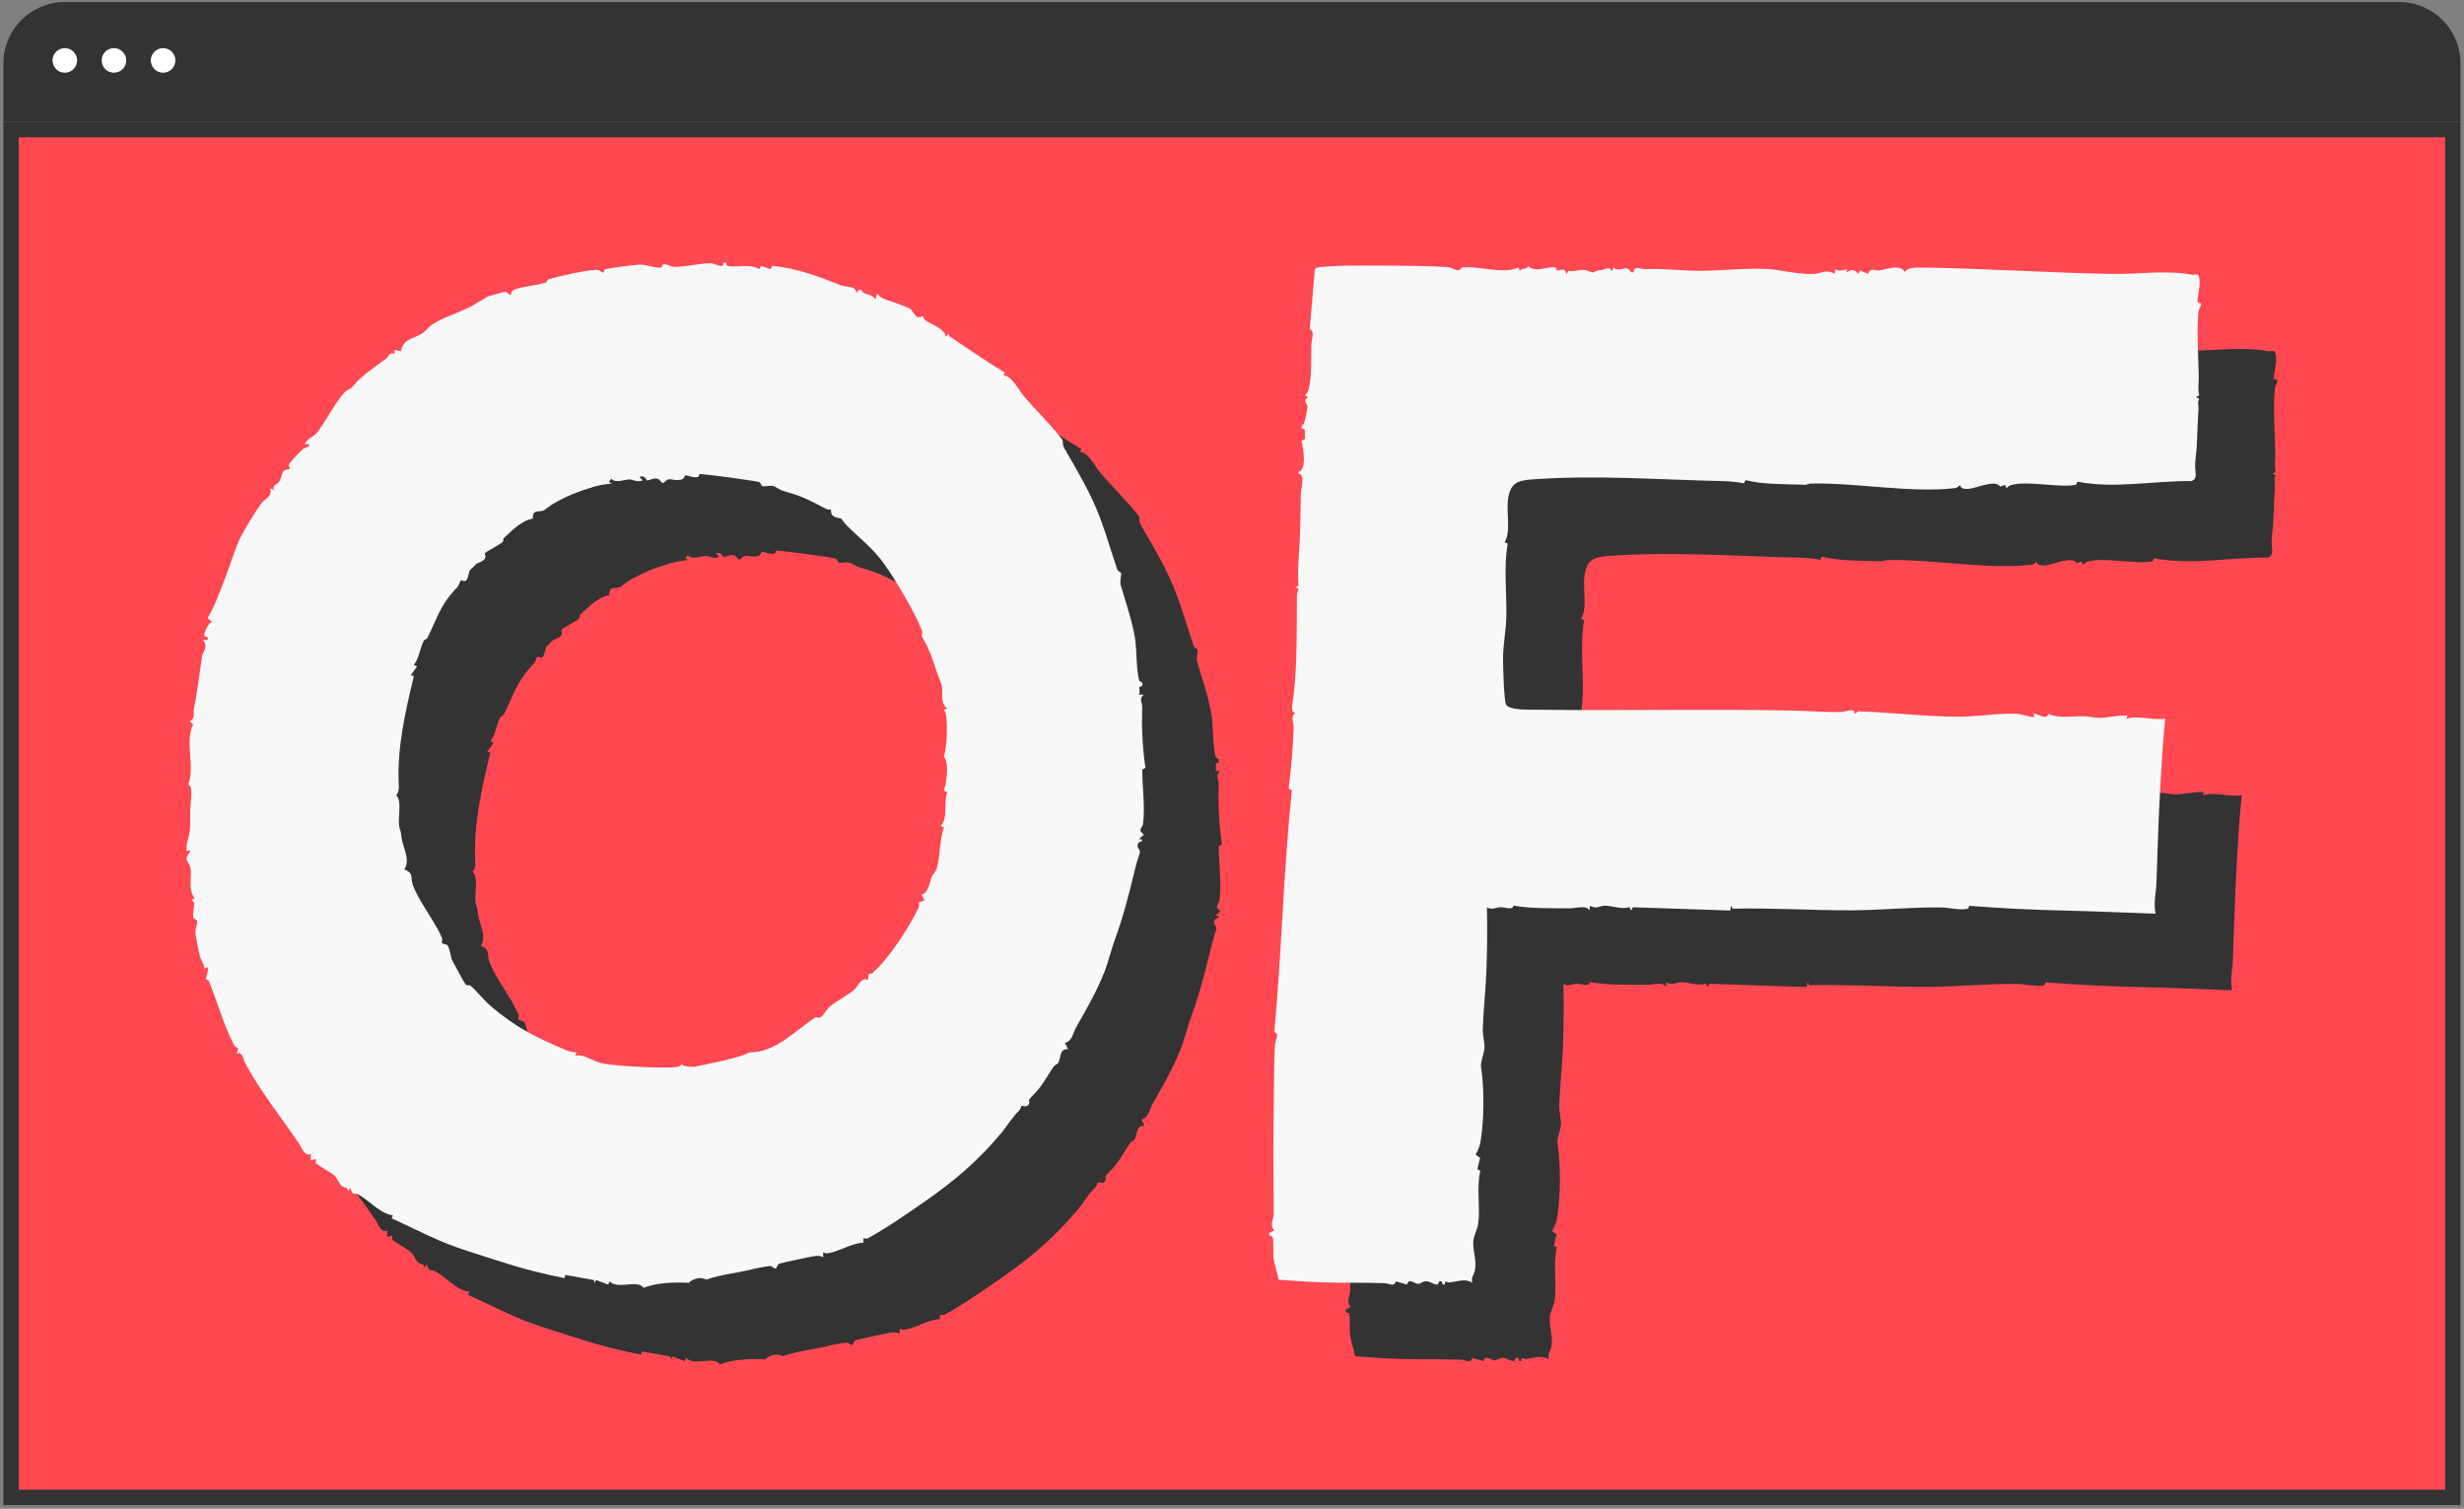
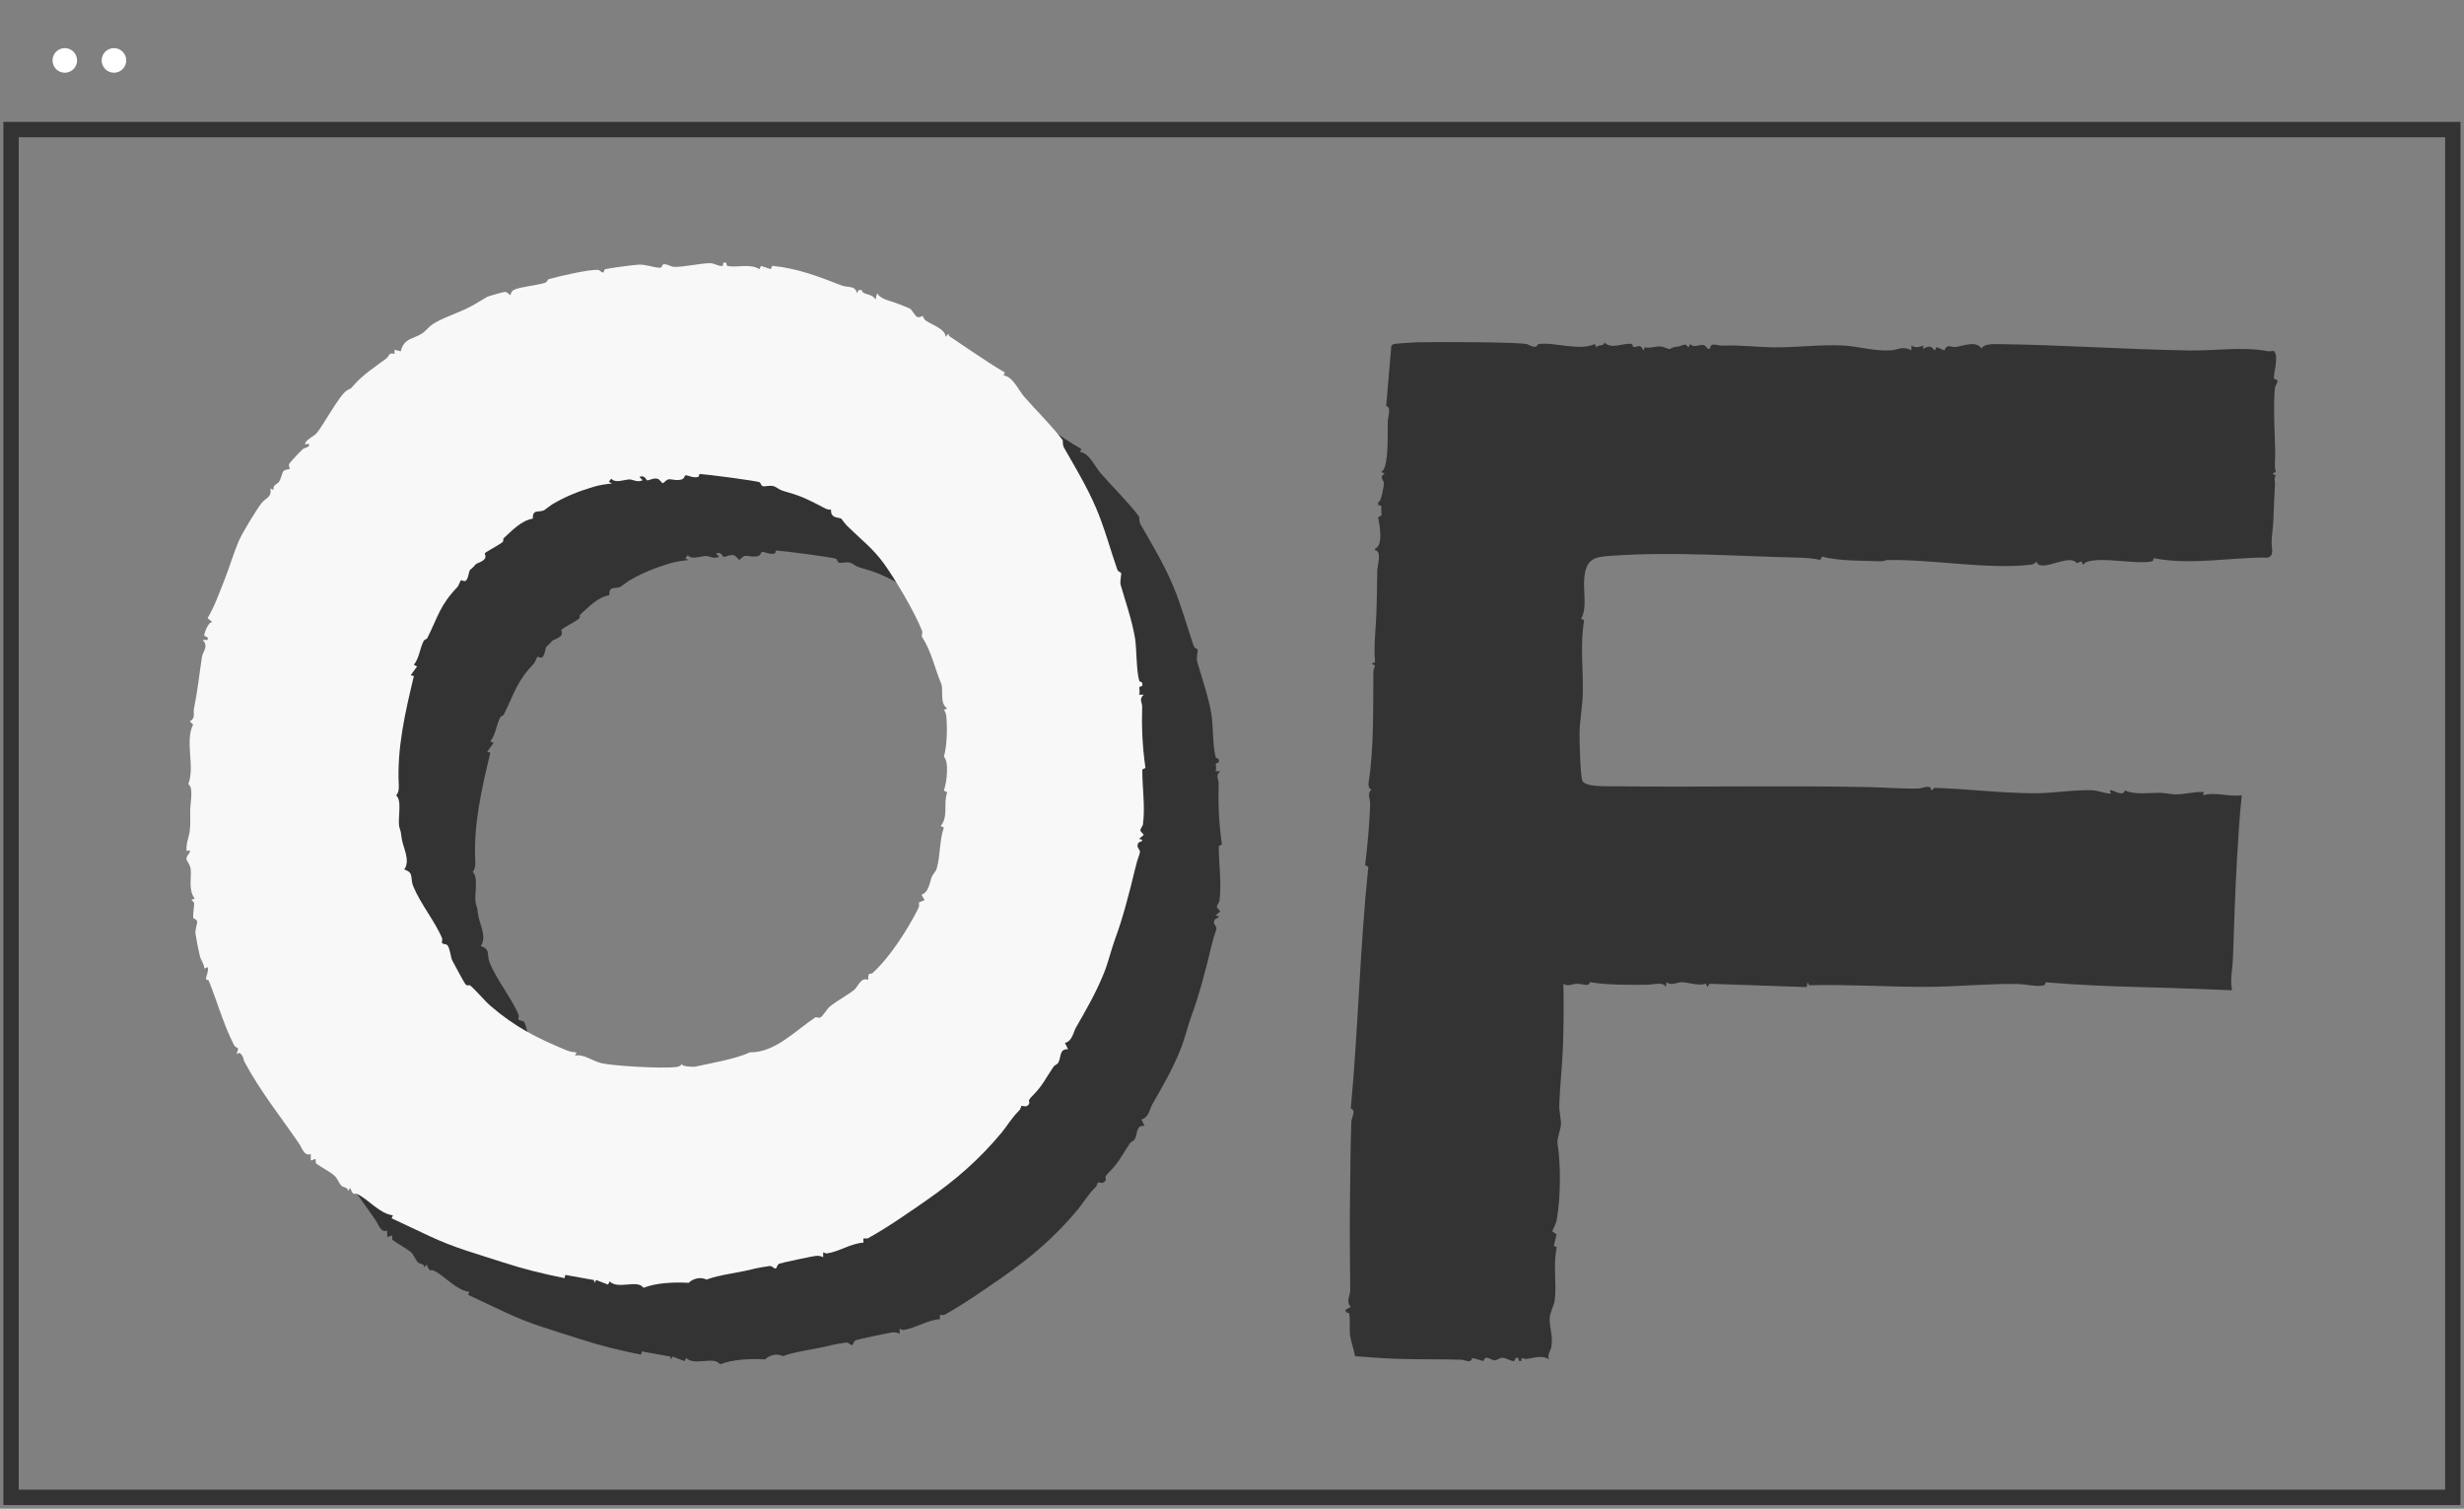
<svg xmlns="http://www.w3.org/2000/svg" width="472" height="289" viewBox="0 0 472 289" fill="none">
  <rect x="0" y="0" width="472" height="289" fill="#808080" stroke="none" />
-   <path d="M469.859 24.82H2.119V286.823H469.859V24.82Z" fill="#FF4852" />
  <path d="M468.388 26.291V285.351H3.589V26.291H468.388ZM471.33 23.348H0.648V288.295H471.33V23.348Z" fill="#333333" />
-   <path d="M12.415 0.386H459.563C466.059 0.386 471.33 5.66 471.33 12.161V23.348H0.648V12.161C0.648 5.66 5.918 0.386 12.415 0.386Z" fill="#333333" />
  <path d="M12.415 13.928C13.714 13.928 14.768 12.873 14.768 11.572C14.768 10.272 13.714 9.217 12.415 9.217C11.115 9.217 10.061 10.272 10.061 11.572C10.061 12.873 11.115 13.928 12.415 13.928Z" fill="white" />
  <path d="M21.828 13.928C23.128 13.928 24.182 12.873 24.182 11.572C24.182 10.272 23.128 9.217 21.828 9.217C20.529 9.217 19.475 10.272 19.475 11.572C19.475 12.873 20.529 13.928 21.828 13.928Z" fill="white" />
-   <path d="M31.242 13.928C32.542 13.928 33.596 12.873 33.596 11.572C33.596 10.272 32.542 9.217 31.242 9.217C29.942 9.217 28.889 10.272 28.889 11.572C28.889 12.873 29.942 13.928 31.242 13.928Z" fill="white" />
  <path d="M153.134 65.519L153.203 64.979L153.654 64.964C153.938 64.994 153.688 65.524 154.012 65.597C155.679 65.985 158.429 65.087 160.126 66.225L160.425 65.597L162.283 66.216L162.602 65.578C167.544 66.098 171.299 67.575 175.844 69.331C177.153 69.837 178.443 69.257 178.816 70.828L179.12 70.214H179.727C179.821 71.254 181.767 70.774 182.36 72.064L182.664 70.832C183.375 72.054 185.278 72.28 186.749 72.878C187.352 73.124 188.249 73.438 188.999 73.801C189.225 73.909 190.024 75.194 190.23 75.317C190.784 75.641 191.294 75.121 191.421 75.204C191.485 75.243 191.573 75.768 191.955 76.043C193.166 76.912 195.76 77.652 195.785 79.168L196.393 78.555C196.339 78.82 196.417 78.997 196.638 79.144C199.021 80.763 201.614 82.51 203.904 84.011C204.948 84.698 206.061 85.38 207.14 86.013L206.885 86.577C208.625 86.734 209.802 89.452 210.773 90.571C213.229 93.397 216.024 96.066 218.23 98.99C218.274 99.049 218.137 99.834 218.485 100.443C221.128 105.065 223.594 109.103 225.403 113.935C226.634 117.223 227.433 120.137 228.639 123.66C228.85 124.278 229.375 124.229 229.409 124.445C229.483 124.901 229.125 126.01 229.331 126.727C230.252 129.94 231.517 133.517 232.071 136.898C232.419 139.042 232.287 143.065 232.895 145.101C232.954 145.302 233.675 145.14 233.449 146.024C233.415 146.151 232.944 146.117 232.895 146.328C232.841 146.568 233.101 147.285 232.821 147.721H233.753C232.733 148.658 233.474 149.173 233.444 150.062C233.326 153.928 233.478 157.662 234.072 161.758L233.469 162.058C233.444 165.502 234.057 169.177 233.591 172.572C233.542 172.945 233.052 173.343 233.106 173.818L233.753 174.579L232.831 175.359L233.444 175.511C233.508 176.026 232.866 175.732 232.64 176.267C232.248 177.189 233.248 177.322 232.969 178.126C232.532 179.392 232.37 179.907 232.057 181.237C231.007 185.638 229.684 190.711 228.267 194.489C227.59 196.295 226.948 198.974 226.212 200.828C224.673 204.724 222.717 208.07 220.775 211.466C220.216 212.442 220.059 214.105 218.642 214.434L219.25 215.646C217.524 215.513 217.961 217.24 217.358 218.246C217.166 218.565 216.676 218.678 216.47 218.977C214.886 221.318 214.377 222.588 212.582 224.404C211.17 225.832 212.038 225.424 211.783 226.077C211.445 226.931 210.41 226.425 210.337 226.474C210.268 226.518 210.14 227.147 209.861 227.407C208.552 228.643 207.473 230.478 206.507 231.636C202.114 236.896 197.613 240.777 191.995 244.672C188.607 247.022 184.684 249.775 180.899 251.865C180.703 251.973 180.282 251.811 180.036 251.914L180.046 252.694C177.614 252.827 175.398 254.441 173.05 254.755C172.795 254.789 172.569 254.598 172.334 254.549V255.481C171.863 255.241 171.554 255.211 171.04 255.221C170.525 255.231 164.43 256.536 163.925 256.723C163.509 256.875 163.499 257.581 163.219 257.645C162.91 257.714 162.587 257.144 162.126 257.164C161.822 257.174 159.606 257.566 159.282 257.655C156.512 258.415 152.452 258.822 149.976 259.769C148.658 259.092 147.143 259.76 146.584 260.393C143.863 260.236 140.435 260.358 137.91 261.344C136.788 259.671 132.968 261.752 131.434 260.108L131.139 260.726L128.845 259.853L128.507 260.412L128.443 259.858L122.942 258.876L122.795 259.49C118.656 258.656 114.945 257.753 111.013 256.467C105.698 254.73 101.844 253.749 96.892 251.424L89.656 248.023L89.92 247.459C87.386 247.145 85.326 244.515 83.203 243.436C82.38 243.014 82.404 243.971 81.737 242.209L81.281 242.823C81.375 242.038 80.492 242.224 80.031 241.763C79.57 241.302 79.33 240.458 78.776 239.923C77.996 239.177 76.114 238.225 75.163 237.494L75.099 236.645L74.177 236.954V235.718C72.956 236.223 72.5 234.55 71.966 233.76C68.524 228.707 64.499 223.717 61.459 218.011C61.253 217.628 61.326 216.897 60.532 216.333L59.978 216.578L60.292 215.523C59.988 215.243 59.679 215.239 59.453 214.797C57.375 210.685 56.257 206.505 54.624 202.472C54.58 202.359 54.119 202.364 54.109 202.197C54.08 201.707 54.703 200.637 54.418 199.906L53.81 200.215C53.776 199.347 53.129 198.581 52.938 197.811C52.697 196.849 52.256 194.622 52.104 193.577C51.986 192.762 52.467 191.491 52.428 191.241C52.334 190.652 51.692 190.682 51.658 190.456C51.584 189.97 51.859 188.032 51.849 187.713C51.83 187.188 50.697 187.11 51.957 186.796C50.692 185.103 51.344 183.023 51.182 181.227C51.099 180.295 50.408 179.471 50.388 179.358C50.275 178.681 50.868 178.274 51.02 177.832C51.05 177.744 51.045 177.641 51.025 177.533L50.408 177.69C50.236 176.326 50.785 175.187 50.962 174.059C51.192 172.567 51.05 171.365 51.094 169.579C51.123 168.333 51.746 165.409 50.717 164.889C52.05 161.444 50.015 156.769 51.638 153.447L51.02 152.839C52.187 152.157 51.614 151.313 51.81 150.356C52.506 147.005 52.825 143.83 53.335 140.484C53.496 139.429 54.673 138.536 53.482 137.241H54.413C54.712 136.324 53.644 136.873 53.786 136.167C53.894 135.612 54.644 133.703 55.34 133.836L54.413 133.071C55.786 130.745 56.713 128.1 57.713 125.574C58.591 123.366 59.434 120.49 60.464 118.13C61.067 116.752 63.807 112.208 64.768 111.011C65.577 110.001 66.73 109.981 66.45 108.215L67.058 108.529C66.837 107.518 67.818 107.405 68.112 106.949C68.406 106.492 68.794 105.055 68.892 104.962C69.362 104.5 70.083 104.559 70.147 104.495C70.255 104.388 69.779 103.853 70.117 103.416C70.564 102.837 72.044 101.247 72.657 100.693C72.956 100.423 73.594 100.448 73.853 100.036C74.045 99.143 72.574 100.379 73.27 99.295C73.628 98.73 74.814 98.186 75.295 97.646C76.462 96.321 79.639 90.394 81.051 89.487C82.076 88.829 81.492 89.506 82.404 88.461C84.199 86.401 86.474 84.958 88.646 83.334C89.234 82.897 89.053 82.098 90.229 82.451V81.671L91.426 81.95C92.024 79.389 93.784 79.659 95.559 78.501C96.137 78.123 96.789 77.26 97.54 76.759C99.309 75.572 102.452 74.61 104.727 73.418C105.938 72.785 107.037 72.044 108.066 71.47C108.218 71.387 111.214 70.558 111.385 70.567C111.881 70.597 112.307 71.269 112.444 71.171C112.493 71.137 112.444 70.504 113.141 70.16C114.205 69.63 117.401 69.331 118.956 68.865C119.573 68.678 119.529 68.207 119.706 68.153C121.569 67.604 127.727 66.176 129.286 66.373C129.556 66.407 129.791 66.834 130.198 66.863C130.379 66.873 130.296 66.319 130.571 66.24C131.345 66.014 136.018 65.406 136.989 65.352C138.357 65.283 139.916 65.931 141.029 65.946C141.627 65.956 141.313 65.264 141.911 65.273C142.593 65.283 143.201 65.764 143.784 65.784C145.52 65.852 148.981 65.048 150.815 65.072C151.344 65.082 152.796 65.857 153.139 65.543L153.134 65.519ZM160.199 107.057C159.699 106.757 149.849 105.501 148.697 105.447C148.55 105.442 148.599 105.967 148.358 106.026C147.373 106.262 146.593 105.707 145.961 105.712C145.77 105.712 145.814 106.335 145.201 106.512C144.142 106.811 143.245 106.355 142.656 106.492C142.249 106.591 141.784 107.214 141.612 107.214C141.421 107.214 141.053 106.507 140.622 106.38C139.793 106.134 139.141 106.718 138.567 106.659C138.484 106.649 138.126 105.536 137.141 106.031L137.753 106.645C136.822 107.15 135.787 106.483 135.273 106.497C134.12 106.527 132.576 107.297 131.738 106.35L131.277 106.959L131.894 107.268C130.742 107.395 129.472 107.572 128.364 107.905C125.413 108.794 123.005 109.745 120.387 111.296C120.196 111.409 118.956 112.365 118.858 112.41C117.769 112.885 116.661 112.135 116.715 114.009C114.474 114.382 112.748 116.295 111.116 117.767C110.998 117.875 111.189 118.258 110.89 118.523C110.434 118.925 107.659 120.432 107.546 120.608C107.439 120.775 107.821 121.187 107.542 121.639C107.1 122.345 105.987 122.482 105.732 122.806C105.193 123.483 104.806 123.689 104.703 123.822C104.413 124.205 104.409 125.338 103.958 125.824C103.609 126.202 103.124 125.711 102.938 125.834C102.791 125.927 102.555 126.81 102.266 127.109C98.863 130.657 98.501 132.933 96.49 136.912C96.402 137.084 95.951 137.148 95.789 137.467C95.078 138.89 94.936 140.764 93.926 142.01L94.549 142.309L93.323 144.002L93.931 144.159C92.284 151.043 90.661 157.966 91.043 165.11C91.078 165.762 91.009 166.532 90.533 167.018C91.759 168.014 90.759 171.532 91.156 173.132C91.332 173.838 91.396 173.573 91.558 175.006C91.779 176.973 93.372 179.407 92.083 181.217C94.039 181.84 93.156 182.822 93.808 184.426C95.142 187.699 98.167 191.467 99.319 194.357C99.457 194.7 99.221 195.161 99.319 195.289C99.564 195.598 100.148 195.402 100.413 195.799C100.878 196.491 101.006 198.066 101.251 198.567C101.526 199.131 103.59 202.938 103.801 203.179C104.159 203.591 104.585 203.321 104.668 203.39C105.781 204.292 107.561 206.441 108.581 207.315C113.391 211.446 117.416 213.453 123.192 215.862C123.77 216.102 124.486 216.2 125.109 216.269L124.795 216.882C126.354 216.47 128.085 217.864 129.752 218.285C132.066 218.874 141.553 219.37 144.108 219.061C144.647 218.997 144.995 218.884 145.324 218.428C145.044 219.031 147.599 219.031 147.795 218.987C150.781 218.31 155.468 217.559 158.316 216.24C163.16 216.298 167.049 212.03 170.858 209.527C171.054 209.4 171.451 209.788 171.878 209.508C172.304 209.228 173.104 207.879 173.663 207.423C174.952 206.373 177.178 205.19 178.325 204.229C179.007 203.659 179.566 201.756 180.958 202.364C180.909 200.637 181.409 201.407 181.797 201.054C185.185 197.963 188.577 192.615 190.573 188.631C190.784 188.204 190.681 187.954 190.681 187.527L191.764 187.09L191.166 186.031C192.578 185.643 192.725 183.641 193.152 182.606C193.382 182.051 193.892 181.644 194.059 181.105C194.799 178.715 194.583 175.59 195.461 173.171L194.858 172.886C196.373 171.056 195.299 168.5 196.103 166.42L195.456 166.091C196.015 164.565 196.486 160.601 195.461 159.609C196.059 157.554 196.147 154.153 195.922 151.897C195.878 151.435 195.765 151.013 195.471 150.64L196.089 150.351C194.569 149.33 195.441 146.838 194.946 145.636C193.632 142.447 193.078 139.444 191.22 136.554C191.166 136.471 191.431 135.892 191.259 135.45C189.818 131.78 186.111 125.593 184.013 122.669C181.914 119.745 179.379 117.807 176.962 115.437C176.452 114.936 175.908 114.088 175.83 114.034C175.359 113.695 173.721 114.092 173.839 112.228C173.324 112.498 172.324 111.826 171.692 111.507C169.422 110.354 168.333 109.76 165.548 108.955C163.788 108.445 164.367 108.583 163.126 107.896C162.381 107.484 161.082 107.95 160.724 107.783C160.4 107.631 160.366 107.174 160.189 107.066L160.199 107.057Z" fill="#333333" />
  <path d="M138.484 50.858L138.553 50.318L139.004 50.304C139.288 50.333 139.038 50.863 139.362 50.937C141.029 51.324 143.779 50.426 145.476 51.565L145.775 50.937L147.633 51.555L147.952 50.917C152.894 51.437 156.649 52.914 161.194 54.67C162.504 55.176 163.793 54.597 164.166 56.167L164.47 55.554H165.078C165.171 56.594 167.117 56.113 167.71 57.403L168.014 56.172C168.725 57.394 170.628 57.619 172.099 58.218C172.702 58.463 173.599 58.777 174.349 59.14C174.575 59.248 175.374 60.534 175.58 60.656C176.134 60.98 176.644 60.46 176.771 60.543C176.835 60.583 176.923 61.108 177.305 61.382C178.517 62.251 181.11 62.992 181.135 64.508L181.743 63.895C181.689 64.159 181.767 64.336 181.988 64.483C184.371 66.102 186.964 67.849 189.254 69.35C190.298 70.037 191.411 70.719 192.49 71.352L192.235 71.917C193.975 72.074 195.152 74.792 196.123 75.91C198.579 78.737 201.374 81.406 203.58 84.33C203.624 84.389 203.487 85.174 203.835 85.782C206.478 90.404 208.944 94.442 210.753 99.275C211.984 102.562 212.783 105.477 213.989 108.999C214.2 109.618 214.725 109.569 214.759 109.784C214.833 110.241 214.475 111.35 214.681 112.066C215.602 115.28 216.867 118.856 217.421 122.237C217.769 124.381 217.637 128.404 218.245 130.44C218.304 130.642 219.025 130.48 218.799 131.363C218.765 131.49 218.294 131.456 218.245 131.667C218.191 131.908 218.451 132.624 218.171 133.061H219.103C218.083 133.998 218.824 134.513 218.794 135.401C218.676 139.267 218.828 143.001 219.422 147.098L218.819 147.397C218.794 150.841 219.407 154.516 218.941 157.912C218.892 158.284 218.402 158.682 218.456 159.158L219.103 159.918L218.181 160.698L218.794 160.851C218.858 161.366 218.216 161.071 217.99 161.606C217.598 162.529 218.598 162.661 218.319 163.466C217.882 164.732 217.72 165.247 217.407 166.576C216.357 170.977 215.034 176.051 213.617 179.829C212.94 181.634 212.298 184.313 211.562 186.168C210.023 190.063 208.067 193.41 206.125 196.805C205.566 197.781 205.409 199.445 203.992 199.773L204.6 200.985C202.874 200.853 203.311 202.58 202.708 203.586C202.516 203.905 202.026 204.017 201.82 204.317C200.237 206.657 199.727 207.928 197.932 209.743C196.52 211.171 197.388 210.764 197.133 211.416C196.795 212.27 195.76 211.765 195.687 211.814C195.618 211.858 195.49 212.486 195.211 212.746C193.902 213.982 192.823 215.817 191.857 216.975C187.464 222.235 182.963 226.116 177.345 230.012C173.957 232.362 170.034 235.114 166.249 237.204C166.053 237.312 165.632 237.15 165.386 237.254L165.396 238.034C162.964 238.166 160.748 239.78 158.4 240.094C158.145 240.129 157.919 239.937 157.684 239.888V240.821C157.213 240.58 156.904 240.551 156.39 240.56C155.875 240.57 149.78 241.875 149.275 242.062C148.859 242.214 148.849 242.921 148.569 242.984C148.26 243.053 147.937 242.484 147.476 242.503C147.172 242.513 144.956 242.906 144.632 242.994C141.862 243.755 137.803 244.162 135.327 245.109C134.008 244.432 132.493 245.099 131.934 245.732C129.213 245.575 125.785 245.697 123.26 246.684C122.138 245.011 118.318 247.091 116.784 245.447L116.489 246.065L114.195 245.192L113.857 245.751L113.793 245.197L108.292 244.216L108.145 244.829C104.007 243.995 100.295 243.092 96.363 241.807C91.048 240.07 87.194 239.089 82.242 236.763L75.006 233.363L75.27 232.799C72.736 232.485 70.676 229.855 68.553 228.775C67.73 228.353 67.754 229.31 67.087 227.549L66.632 228.162C66.725 227.377 65.842 227.563 65.381 227.102C64.92 226.641 64.68 225.797 64.126 225.262C63.346 224.516 61.464 223.565 60.513 222.834L60.449 221.985L59.527 222.294V221.057C58.306 221.563 57.85 219.89 57.316 219.1C53.874 214.046 49.849 209.056 46.809 203.35C46.603 202.967 46.676 202.236 45.882 201.672L45.328 201.917L45.642 200.863C45.338 200.583 45.029 200.578 44.804 200.136C42.725 196.025 41.607 191.844 39.974 187.811C39.93 187.699 39.469 187.703 39.459 187.537C39.43 187.046 40.053 185.976 39.768 185.245L39.16 185.554C39.126 184.686 38.479 183.921 38.288 183.15C38.047 182.189 37.606 179.961 37.454 178.916C37.336 178.102 37.817 176.831 37.778 176.581C37.684 175.992 37.042 176.021 37.008 175.796C36.934 175.31 37.209 173.372 37.199 173.053C37.179 172.528 36.047 172.449 37.307 172.135C36.042 170.443 36.694 168.362 36.532 166.567C36.449 165.634 35.758 164.81 35.738 164.697C35.625 164.02 36.218 163.613 36.37 163.171C36.4 163.083 36.395 162.98 36.375 162.872L35.758 163.029C35.586 161.665 36.135 160.527 36.312 159.398C36.542 157.907 36.4 156.705 36.444 154.919C36.474 153.672 37.096 150.748 36.066 150.228C37.4 146.784 35.365 142.108 36.988 138.786L36.37 138.178C37.537 137.496 36.964 136.652 37.16 135.695C37.856 132.344 38.175 129.17 38.685 125.824C38.846 124.769 40.023 123.876 38.832 122.58H39.763C40.062 121.663 38.994 122.212 39.136 121.506C39.244 120.951 39.994 119.043 40.69 119.175L39.763 118.41C41.136 116.084 42.063 113.44 43.063 110.913C43.941 108.705 44.784 105.83 45.814 103.47C46.417 102.091 49.157 97.548 50.118 96.351C50.927 95.34 52.08 95.32 51.8 93.554L52.408 93.868C52.187 92.857 53.168 92.744 53.462 92.288C53.756 91.832 54.144 90.394 54.242 90.301C54.712 89.84 55.433 89.899 55.497 89.835C55.605 89.727 55.129 89.192 55.468 88.755C55.914 88.177 57.394 86.587 58.007 86.032C58.306 85.763 58.944 85.787 59.203 85.375C59.395 84.482 57.924 85.718 58.62 84.634C58.978 84.07 60.164 83.525 60.645 82.986C61.812 81.661 64.989 75.734 66.401 74.826C67.426 74.169 66.842 74.846 67.754 73.801C69.549 71.74 71.824 70.297 73.996 68.673C74.584 68.237 74.403 67.437 75.579 67.79V67.01L76.776 67.29C77.374 64.729 79.134 64.999 80.909 63.841C81.487 63.463 82.139 62.599 82.89 62.099C84.66 60.911 87.802 59.95 90.077 58.758C91.288 58.125 92.387 57.384 93.416 56.81C93.568 56.726 96.564 55.897 96.736 55.907C97.231 55.936 97.657 56.608 97.794 56.51C97.844 56.476 97.794 55.843 98.491 55.5C99.555 54.97 102.751 54.67 104.306 54.204C104.923 54.018 104.879 53.547 105.056 53.493C106.919 52.943 113.077 51.516 114.636 51.712C114.906 51.746 115.141 52.173 115.548 52.203C115.729 52.212 115.646 51.658 115.921 51.579C116.695 51.354 121.368 50.745 122.339 50.691C123.707 50.623 125.266 51.27 126.379 51.285C126.977 51.295 126.663 50.603 127.261 50.613C127.943 50.623 128.551 51.103 129.134 51.123C130.87 51.192 134.331 50.387 136.165 50.412C136.694 50.422 138.146 51.197 138.489 50.883L138.484 50.858ZM145.549 92.396C145.049 92.097 135.199 90.841 134.047 90.787C133.9 90.782 133.949 91.307 133.709 91.366C132.723 91.601 131.943 91.047 131.311 91.052C131.12 91.052 131.164 91.675 130.551 91.851C129.492 92.151 128.595 91.694 128.006 91.832C127.599 91.93 127.134 92.553 126.962 92.553C126.771 92.553 126.403 91.847 125.972 91.719C125.143 91.474 124.491 92.058 123.917 91.999C123.834 91.989 123.476 90.875 122.491 91.371L123.103 91.984C122.172 92.489 121.137 91.822 120.623 91.837C119.47 91.866 117.926 92.636 117.088 91.689L116.627 92.298L117.244 92.607C116.092 92.735 114.822 92.911 113.714 93.245C110.763 94.133 108.355 95.085 105.737 96.635C105.546 96.748 104.306 97.705 104.208 97.749C103.119 98.225 102.011 97.474 102.065 99.348C99.824 99.721 98.099 101.635 96.466 103.107C96.348 103.215 96.539 103.597 96.24 103.862C95.784 104.265 93.009 105.771 92.897 105.948C92.789 106.114 93.171 106.527 92.892 106.978C92.45 107.684 91.337 107.822 91.082 108.146C90.543 108.823 90.156 109.029 90.053 109.161C89.763 109.544 89.759 110.677 89.308 111.163C88.959 111.541 88.474 111.05 88.288 111.173C88.141 111.266 87.905 112.149 87.616 112.449C84.213 115.996 83.851 118.273 81.84 122.252C81.752 122.423 81.301 122.487 81.139 122.806C80.428 124.229 80.286 126.103 79.276 127.349L79.899 127.649L78.673 129.341L79.281 129.498C77.634 136.382 76.011 143.305 76.393 150.449C76.427 151.101 76.359 151.872 75.883 152.358C77.109 153.354 76.109 156.871 76.506 158.471C76.683 159.177 76.746 158.913 76.908 160.345C77.129 162.313 78.722 164.746 77.433 166.557C79.389 167.18 78.506 168.161 79.158 169.766C80.492 173.038 83.517 176.806 84.669 179.696C84.807 180.04 84.571 180.501 84.669 180.628C84.915 180.937 85.498 180.741 85.763 181.139C86.228 181.83 86.356 183.405 86.601 183.906C86.876 184.47 88.94 188.278 89.151 188.518C89.508 188.93 89.935 188.66 90.019 188.729C91.131 189.632 92.911 191.781 93.931 192.654C98.741 196.785 102.766 198.792 108.542 201.201C109.12 201.441 109.836 201.54 110.459 201.608L110.145 202.222C111.704 201.809 113.435 203.203 115.102 203.625C117.416 204.214 126.903 204.709 129.458 204.4C129.997 204.336 130.345 204.223 130.674 203.767C130.394 204.371 132.949 204.371 133.145 204.326C136.131 203.649 140.818 202.899 143.666 201.579C148.511 201.638 152.399 197.369 156.208 194.867C156.404 194.739 156.801 195.127 157.228 194.847C157.655 194.568 158.454 193.218 159.013 192.762C160.302 191.712 162.528 190.53 163.675 189.568C164.357 188.999 164.916 187.095 166.308 187.703C166.259 185.976 166.759 186.747 167.147 186.393C170.535 183.302 173.927 177.954 175.923 173.97C176.134 173.544 176.031 173.293 176.031 172.866L177.114 172.43L176.516 171.37C177.928 170.982 178.075 168.981 178.502 167.945C178.732 167.391 179.242 166.984 179.409 166.444C180.149 164.054 179.933 160.929 180.811 158.51L180.208 158.226C181.723 156.396 180.649 153.839 181.453 151.759L180.806 151.43C181.365 149.904 181.836 145.94 180.811 144.949C181.409 142.893 181.497 139.493 181.272 137.236C181.228 136.775 181.115 136.353 180.821 135.98L181.439 135.69C179.919 134.67 180.791 132.177 180.296 130.975C178.982 127.786 178.428 124.783 176.57 121.893C176.516 121.81 176.781 121.231 176.609 120.79C175.168 117.12 171.461 110.933 169.363 108.008C167.264 105.084 164.729 103.146 162.312 100.776C161.802 100.276 161.258 99.427 161.18 99.373C160.709 99.034 159.071 99.432 159.189 97.567C158.674 97.837 157.674 97.165 157.042 96.846C154.772 95.693 153.683 95.1 150.898 94.295C149.138 93.784 149.717 93.922 148.476 93.235C147.731 92.823 146.432 93.289 146.074 93.122C145.75 92.97 145.716 92.514 145.539 92.406L145.549 92.396Z" fill="#F8F8F8" />
  <path d="M292.637 65.98C294.711 67.02 294.29 65.97 294.736 65.906C297.702 65.465 302.59 67.309 305.507 65.891L305.802 66.515C306.419 65.813 307.135 66.495 307.346 65.587C308.689 67.02 310.886 65.631 312.558 65.886C312.788 65.921 312.72 66.412 312.906 66.456C313.578 66.618 314.245 65.656 314.764 67.133L315.107 66.524C316.147 66.784 317.074 66.284 318.147 66.367C318.755 66.416 319.476 66.917 319.971 66.838C320.059 66.824 320.045 66.534 321.388 66.392C321.869 66.343 322.496 65.98 322.79 66.009C323.339 66.068 323.403 67.138 323.697 65.891C325.006 67.044 326.041 65.097 327.115 66.814H327.561C327.693 65.43 328.894 66.245 329.885 66.206C333.474 66.068 336.342 66.485 339.764 66.529C344.064 66.583 348.805 65.96 353.037 66.176C356.018 66.333 359.043 67.314 362.274 67.108C363.578 67.025 364.46 66.161 366.147 67.128L366.157 66.196C367 66.701 367.603 66.49 368.466 66.196L368.314 66.814C369.471 66.362 369.643 66.019 370.633 67.123L370.962 66.48L372.487 67.118C372.938 65.759 373.85 66.578 374.61 66.466C376.066 66.25 378.733 65.165 379.581 66.814C379.826 65.901 381.733 65.901 382.645 65.911C394.658 66.048 407.204 66.941 419.403 67.133C424.404 67.211 429.64 66.338 434.528 67.29C434.916 67.363 435.249 67.138 435.622 67.251C436.607 68.345 435.416 71.696 435.617 72.476C435.676 72.707 436.225 72.667 436.249 72.859C436.323 73.403 435.813 73.864 435.769 74.38C435.426 78.349 435.779 82.902 435.842 86.803C435.862 87.97 435.617 89.172 435.935 90.384L435.298 90.738L435.926 91.066C435.538 91.689 435.832 92.263 435.793 92.852C435.656 95.06 435.568 97.459 435.494 99.535C435.435 101.282 435.073 102.901 435.166 104.373C435.229 105.364 435.558 106.527 434.386 106.806C427.169 106.742 419.726 108.312 412.632 106.934C412.441 106.948 412.499 107.464 412.313 107.508C409.259 108.214 402.885 106.59 399.737 107.63C399.477 107.719 399.227 107.979 399.031 108.175L398.712 107.537L397.82 107.876C396.785 106.35 393.059 108.347 391.451 108.317C390.73 108.303 390.323 108.249 390.088 107.557C389.76 108.013 389.411 108.131 388.867 108.19C380.723 109.107 369.996 107.105 361.676 107.282C361.254 107.233 360.798 107.527 360.42 107.513C356.871 107.39 352.286 107.498 349.026 106.625L348.683 107.248C347.388 106.968 346.016 106.85 344.687 106.821C332.425 106.546 320.363 105.599 308.086 106.497C305.199 106.708 303.885 107.267 303.502 110.491C303.198 113.067 304.1 116.398 302.884 118.518L303.458 118.817C302.654 123.341 303.301 128.08 303.203 132.732C303.149 135.244 302.62 137.982 302.571 140.459C302.546 141.789 302.732 148.977 303.154 149.639C303.89 150.783 307.773 150.586 309.096 150.606C325.355 150.827 341.941 150.424 358.288 150.778C361.269 150.841 364.544 151.116 367.5 151.038C368.162 151.018 369.216 150.469 369.795 150.871C370.05 151.048 369.457 151.847 370.614 150.915C377.002 151.116 383.425 151.94 389.794 151.95C393.324 151.955 397.521 151.229 400.86 151.381C401.855 151.425 403.199 151.985 404.267 152.019C404.635 152.029 403.669 151.16 404.571 151.406C405.361 151.617 406.709 152.568 407.047 151.406C408.827 152.304 411.769 151.833 413.853 151.862C414.588 151.872 416.069 152.181 416.785 152.176C418.535 152.156 420.388 151.617 422.168 151.71L422.016 152.328C424.472 151.641 426.992 152.696 429.424 152.328C429.012 156.327 428.753 160.419 428.517 164.53C428.15 170.865 427.944 177.581 427.738 183.651C427.669 185.657 427.14 187.62 427.571 189.691C421.781 189.465 415.917 189.224 410.112 189.082C403.645 188.92 398.242 188.675 391.902 188.17C391.76 188.16 391.917 188.719 391.329 188.793C389.706 188.999 387.926 188.498 386.362 188.479C380.596 188.415 374.855 189.018 369.099 189.033C361.641 189.058 354.047 188.533 346.545 188.729L346.246 188.145L346.089 189.077L327.438 188.444L327.11 189.077L326.757 188.435C325.242 188.886 323.604 188.194 322.173 188.145C321.256 188.116 320.26 188.901 319.241 188.145L319.084 189.077C318.696 187.964 316.588 188.641 315.529 188.641C312.249 188.641 307.871 188.724 304.581 188.13C304.399 189.097 303.036 188.43 302.115 188.439C301.193 188.449 300.399 189.053 299.487 188.454C299.57 192.531 299.541 196.658 299.384 200.725C299.251 204.243 298.815 208.026 298.687 211.765C298.653 212.751 299.06 214.566 299.021 215.341C298.982 216.239 298.232 218.207 298.344 218.913C298.982 222.981 298.996 229.192 298.207 233.657C298.104 234.251 297.619 235.281 297.329 235.855L298.168 236.439L297.653 238.652L298.222 238.907C297.462 242.067 298.232 245.84 297.82 249.083C297.697 250.045 296.868 251.453 296.854 252.645C296.824 254.509 297.55 255.996 297.163 258.072C297.045 258.709 296.368 259.44 296.702 260.392C295.432 259.499 293.853 260.122 292.441 260.309C291.814 260.392 291.353 259.72 291.456 260.696L291 260.706L290.833 260.098L290.382 260.078L290.044 260.721C289.303 260.745 288.568 260.108 287.881 260.088C287.195 260.068 286.788 260.559 286.371 260.579C285.548 260.618 284.616 259.342 284.17 260.716L282.027 260.103C281.723 261.275 280.723 260.481 279.885 260.451C275.992 260.328 271.751 260.431 267.716 260.289C265.014 260.196 262.268 259.995 259.562 259.784C259.361 258.474 258.807 257.09 258.621 255.795C258.459 254.662 258.694 252.67 258.444 251.634C258.371 251.335 257.522 251.59 257.826 250.825L258.753 250.349C257.748 249.166 258.65 248.347 258.645 247.091C258.621 241.336 258.503 235.693 258.606 229.977C258.694 225.159 258.655 219.949 258.856 214.885C258.885 214.095 259.861 212.604 258.753 212.378C260.18 197.075 260.489 181.762 262.112 166.037L261.509 165.718C261.96 161.905 262.347 157.833 262.465 154.011C262.494 153 261.783 151.95 262.764 151.239C262.116 151.141 262.092 150.321 262.185 149.728C263.215 143.315 263.014 135.376 263.082 128.704C263.087 128.242 263.337 127.894 263.386 127.472L262.759 127.163L263.401 126.815C263.141 123.812 263.509 120.888 263.641 117.87C263.774 114.853 263.769 112.198 263.823 109.323C263.842 108.308 264.774 105.555 263.386 105.388V105.089C265.029 104.554 264.288 100.59 263.989 99.084L264.632 98.735L264.588 96.88L264.009 96.743V96.13C264.558 96.444 265.127 92.882 265.107 92.568C265.063 91.915 264.112 91.449 265.235 90.723L264.617 90.419C264.98 90.11 265.191 89.732 265.318 89.275C265.941 87.097 265.808 83.133 265.833 80.832C265.843 79.752 266.598 78.148 265.539 77.736L266.505 66.387C266.559 66.127 266.725 65.99 266.97 65.916C267.397 65.784 270.79 65.592 271.579 65.568C274.089 65.489 291.696 65.484 292.642 65.96L292.637 65.98Z" fill="#333333" />
-   <path d="M277.987 51.319C280.061 52.359 279.64 51.309 280.086 51.245C283.052 50.804 287.94 52.649 290.858 51.231L291.152 51.854C291.769 51.152 292.485 51.834 292.696 50.927C294.04 52.359 296.236 50.971 297.908 51.226C298.138 51.26 298.07 51.751 298.256 51.795C298.928 51.957 299.595 50.995 300.114 52.472L300.457 51.864C301.497 52.124 302.424 51.623 303.497 51.707C304.105 51.756 304.826 52.256 305.321 52.178C305.409 52.163 305.395 51.874 306.738 51.731C307.219 51.682 307.846 51.319 308.14 51.349C308.689 51.407 308.753 52.477 309.047 51.231C310.356 52.384 311.391 50.436 312.465 52.153H312.911C313.043 50.77 314.244 51.584 315.235 51.545C318.824 51.407 321.692 51.825 325.114 51.869C329.414 51.923 334.155 51.3 338.387 51.515C341.368 51.672 344.393 52.654 347.624 52.448C348.928 52.364 349.81 51.501 351.497 52.467L351.507 51.535C352.35 52.04 352.953 51.829 353.816 51.535L353.664 52.153C354.821 51.702 354.993 51.358 355.983 52.462L356.312 51.82L357.837 52.457C358.288 51.098 359.2 51.918 359.96 51.805C361.416 51.589 364.083 50.505 364.931 52.153C365.176 51.241 367.084 51.241 367.995 51.251C380.008 51.388 392.554 52.281 404.753 52.472C409.754 52.551 414.99 51.677 419.878 52.629C420.266 52.703 420.599 52.477 420.972 52.59C421.957 53.684 420.766 57.035 420.967 57.815C421.026 58.046 421.575 58.007 421.599 58.198C421.673 58.743 421.163 59.204 421.119 59.719C420.776 63.688 421.129 68.241 421.192 72.142C421.212 73.31 420.967 74.512 421.285 75.724L420.648 76.077L421.276 76.406C420.888 77.029 421.182 77.603 421.143 78.192C421.006 80.4 420.918 82.799 420.844 84.874C420.785 86.621 420.423 88.24 420.516 89.712C420.579 90.703 420.908 91.866 419.736 92.146C412.519 92.082 405.076 93.652 397.982 92.273C397.791 92.288 397.849 92.803 397.663 92.847C394.609 93.554 388.235 91.93 385.087 92.97C384.827 93.058 384.577 93.318 384.381 93.514L384.062 92.877L383.17 93.215C382.136 91.689 378.409 93.686 376.801 93.657C376.08 93.642 375.673 93.588 375.438 92.896C375.11 93.353 374.762 93.47 374.217 93.529C366.073 94.447 355.346 92.445 347.026 92.621C346.604 92.572 346.148 92.867 345.77 92.852C342.221 92.729 337.636 92.837 334.376 91.964L334.033 92.587C332.738 92.308 331.366 92.19 330.037 92.16C317.775 91.885 305.713 90.939 293.436 91.836C290.549 92.047 289.235 92.607 288.852 95.83C288.548 98.406 289.45 101.738 288.234 103.857L288.808 104.156C288.004 108.68 288.651 113.42 288.553 118.071C288.499 120.583 287.97 123.321 287.921 125.799C287.896 127.128 288.082 134.316 288.504 134.979C289.24 136.122 293.123 135.926 294.446 135.945C310.705 136.166 327.291 135.764 343.638 136.117C346.619 136.181 349.894 136.456 352.85 136.377C353.512 136.357 354.566 135.808 355.145 136.21C355.4 136.387 354.807 137.187 355.964 136.254C362.352 136.456 368.775 137.28 375.144 137.29C378.674 137.295 382.871 136.568 386.21 136.72C387.205 136.765 388.549 137.324 389.617 137.358C389.985 137.368 389.019 136.5 389.921 136.745C390.711 136.956 392.059 137.908 392.397 136.745C394.177 137.643 397.119 137.172 399.203 137.201C399.938 137.211 401.419 137.52 402.135 137.515C403.885 137.496 405.738 136.956 407.518 137.049L407.366 137.667C409.822 136.981 412.343 138.035 414.774 137.667C414.363 141.666 414.103 145.758 413.867 149.87C413.5 156.204 413.294 162.921 413.088 168.99C413.019 170.997 412.49 172.959 412.921 175.03C407.131 174.804 401.267 174.564 395.462 174.422C388.995 174.26 383.592 174.014 377.252 173.509C377.11 173.499 377.267 174.058 376.679 174.132C375.056 174.338 373.276 173.838 371.712 173.818C365.946 173.754 360.205 174.358 354.449 174.372C346.991 174.397 339.397 173.872 331.895 174.068L331.596 173.484L331.439 174.417L312.788 173.784L312.46 174.417L312.107 173.774C310.592 174.225 308.954 173.533 307.523 173.484C306.606 173.455 305.61 174.24 304.591 173.484L304.434 174.417C304.046 173.303 301.938 173.98 300.879 173.98C297.599 173.98 293.221 174.063 289.931 173.47C289.749 174.436 288.386 173.769 287.465 173.779C286.543 173.789 285.749 174.392 284.837 173.793C284.92 177.871 284.891 181.997 284.734 186.064C284.601 189.582 284.165 193.365 284.037 197.104C284.003 198.09 284.41 199.906 284.371 200.681C284.332 201.579 283.582 203.546 283.694 204.253C284.332 208.32 284.346 214.532 283.557 218.996C283.454 219.59 282.969 220.621 282.679 221.195L283.518 221.778L283.003 223.991L283.572 224.246C282.812 227.406 283.582 231.179 283.17 234.422C283.047 235.384 282.219 236.792 282.204 237.984C282.174 239.849 282.9 241.335 282.513 243.411C282.395 244.049 281.718 244.78 282.052 245.732C280.782 244.839 279.203 245.462 277.791 245.648C277.164 245.732 276.703 245.059 276.806 246.036L276.35 246.046L276.183 245.437L275.732 245.418L275.394 246.06C274.653 246.085 273.918 245.447 273.231 245.427C272.545 245.408 272.138 245.898 271.721 245.918C270.898 245.957 269.966 244.682 269.52 246.055L267.377 245.442C267.073 246.615 266.073 245.82 265.235 245.791C261.342 245.668 257.101 245.771 253.066 245.629C250.364 245.535 247.619 245.334 244.912 245.123C244.711 243.813 244.157 242.43 243.971 241.134C243.809 240.001 244.044 238.009 243.794 236.974C243.721 236.674 242.872 236.929 243.176 236.164L244.103 235.688C243.098 234.506 244 233.686 243.995 232.43C243.971 226.675 243.853 221.033 243.956 215.317C244.044 210.499 244.005 205.288 244.206 200.224C244.235 199.435 245.211 197.943 244.103 197.717C245.53 182.414 245.839 167.101 247.462 151.376L246.859 151.057C247.31 147.245 247.697 143.172 247.815 139.35C247.844 138.34 247.133 137.29 248.114 136.578C247.467 136.48 247.442 135.661 247.535 135.067C248.565 128.654 248.364 120.716 248.432 114.043C248.437 113.582 248.687 113.233 248.736 112.811L248.109 112.502L248.751 112.154C248.491 109.151 248.859 106.227 248.991 103.21C249.124 100.192 249.119 97.538 249.173 94.663C249.192 93.647 250.124 90.894 248.736 90.728V90.428C250.379 89.894 249.639 85.929 249.339 84.423L249.982 84.075L249.938 82.22L249.359 82.082V81.469C249.908 81.783 250.477 78.221 250.457 77.907C250.413 77.254 249.462 76.788 250.585 76.062L249.967 75.758C250.33 75.449 250.541 75.071 250.668 74.615C251.291 72.436 251.158 68.472 251.183 66.171C251.193 65.091 251.948 63.487 250.889 63.075L251.855 51.726C251.909 51.466 252.075 51.329 252.32 51.255C252.747 51.123 256.14 50.931 256.929 50.907C259.439 50.828 277.046 50.824 277.992 51.3L277.987 51.319Z" fill="#F8F8F8" />
</svg>